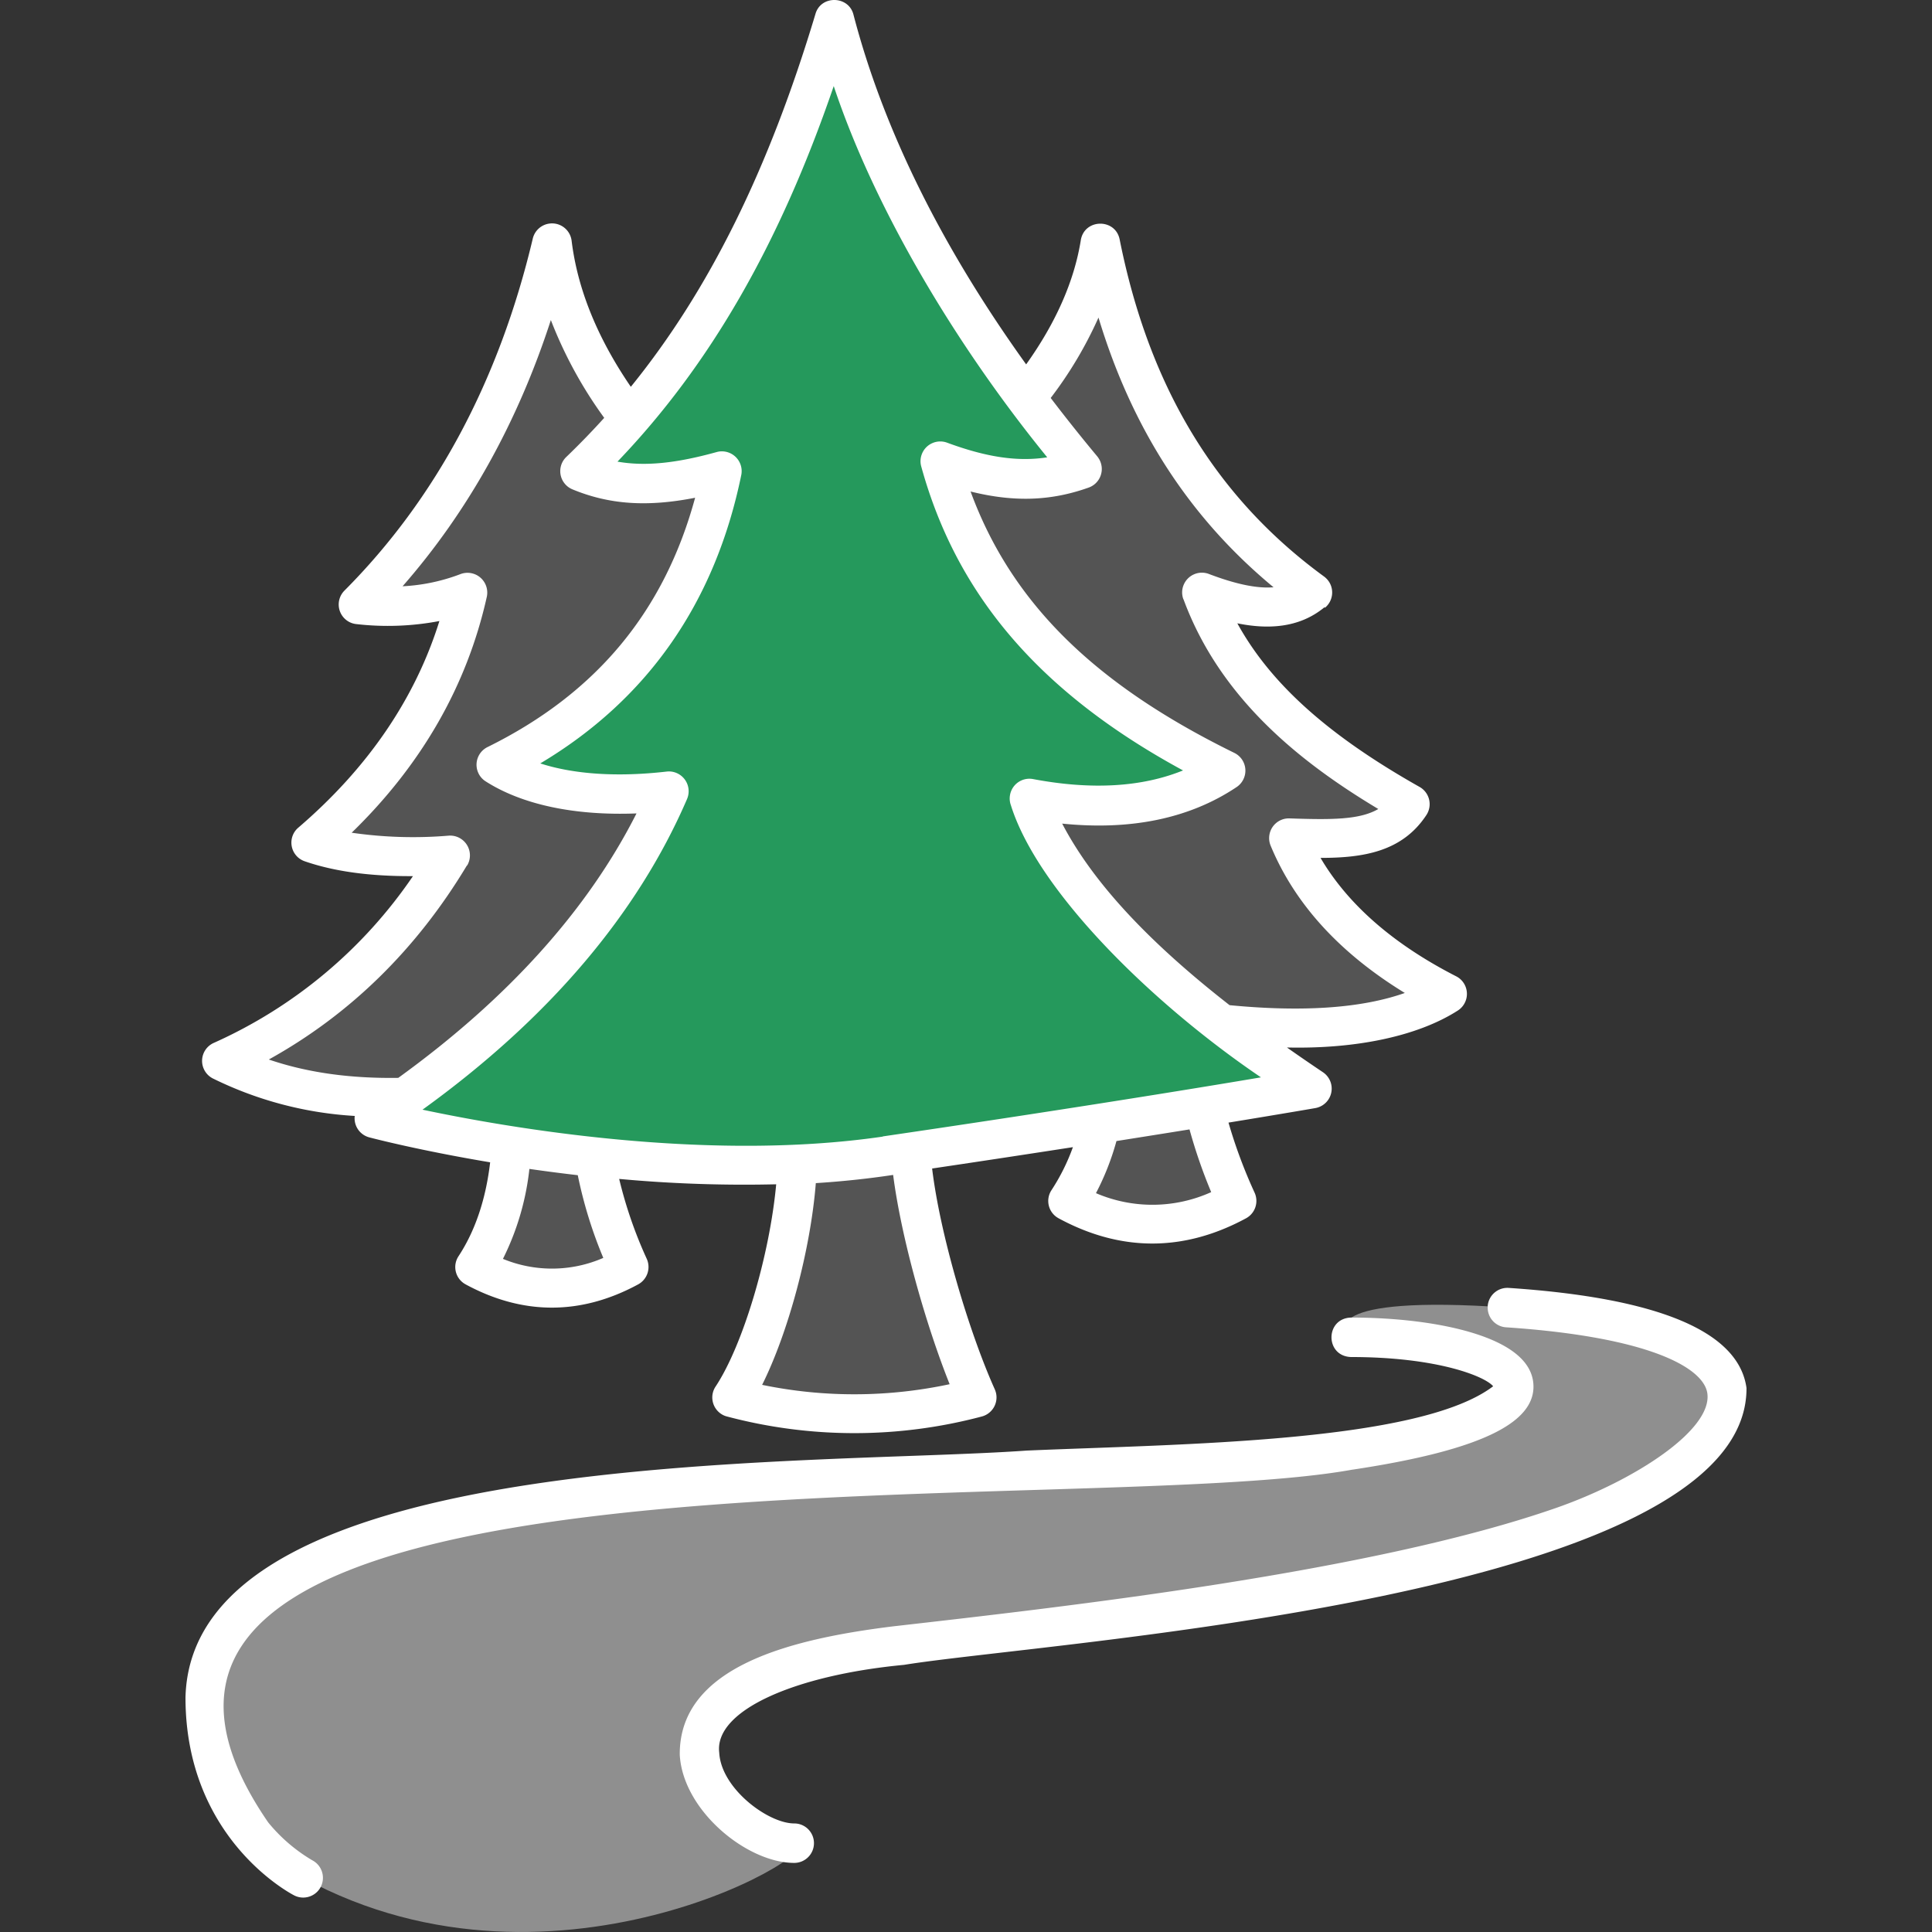
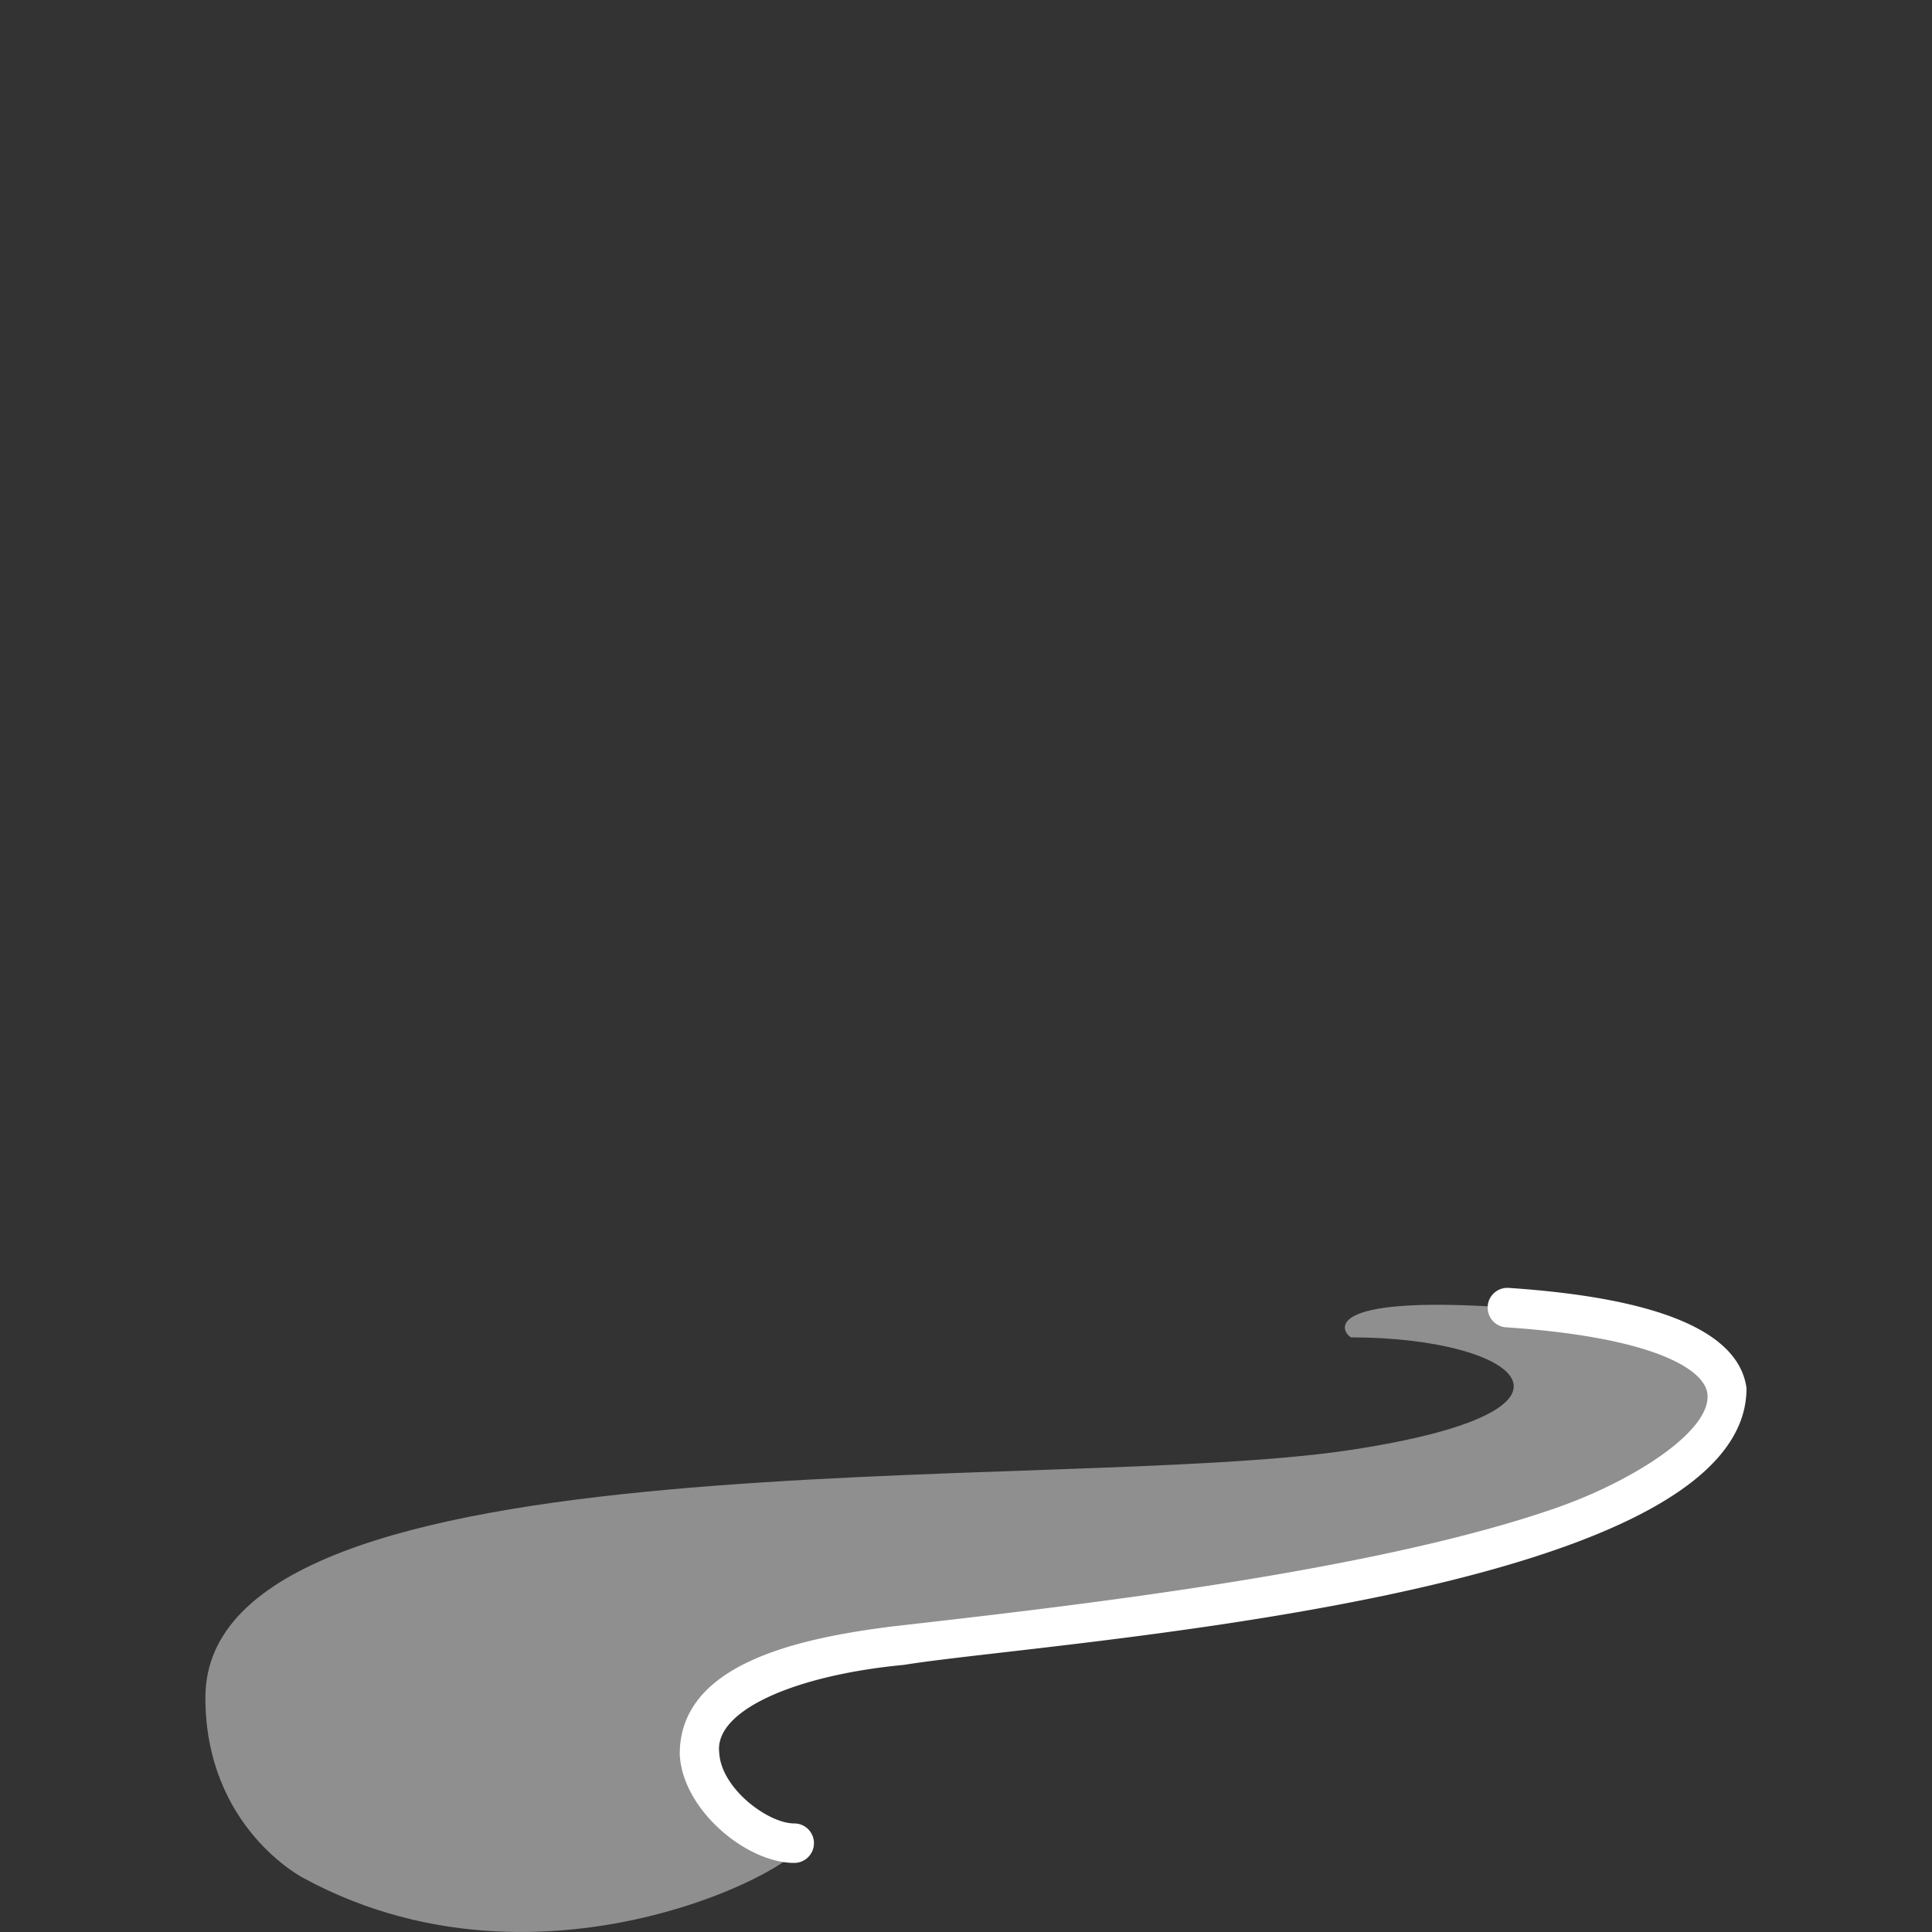
<svg xmlns="http://www.w3.org/2000/svg" version="1.1" width="512" height="512" x="0" y="0" viewBox="0 0 489.495 489.495" style="enable-background:new 0 0 512 512" xml:space="preserve" class="">
  <rect x="0" y="0" width="489.495" height="489.495" fill="#333333" stroke="none" />
  <g>
-     <path fill="#545454" d="M159.537 106.15c-11.333-14.82-17.893-29.647-19.68-44.48-8.8 37.067-25.133 67.587-49 91.56 9.9 1 19.2.21 27.66-3.09-5.45 24.56-18.83 45.62-39.6 63.43 8.25 2.86 19.46 4.18 35.2 3.15-13.76 22.87-32.57 40.73-57.83 52.17 11.8 6 26.46 9.76 46.37 9.24-2.52 1.8-5.093 3.573-7.72 5.32-3.94 2.62 14 3.68 34.85 6.94 6.44 1 13.53 2 21.07 2.77 16.97 1.88 34.05 2.48 51.12 1.81 7.51-.35 15-1 22.43-2.1l6.35-.93c17.75-2.61 33.93-5.08 47.91-7.27 10.05-1.58 18.95-3 26.49-4.22 17.29-2.81 27.37-4.55 27.37-4.55-8.07-5.41-15.77-10.87-22.95-16.42 24.13 2.5 43.92.69 57.22-7.57-20.29-10.39-33.63-23.62-40.24-39.6 13.92.45 24.8.7 30.81-8.44-23.77-13.41-43.9-29.47-52.81-53.74 11.16 4.24 21.1 5.66 28 0-30.39-22.16-46.62-52.62-53.77-88.46-2.087 13.02-8.377 26.04-18.87 39.06a133.475 133.475 0 0 1-15.84 18.08 89.341 89.341 0 0 1-4.15 3.64c-20 16.46-39.5 16.88-58.67 4a74.645 74.645 0 0 1-6.76-5.09 120.09 120.09 0 0 1-14.96-15.21z" opacity="1" data-original="#7ba15b" class="" />
-     <path fill="#25995c" d="M102.627 278.13c31-22 53.87-47.65 66.87-77.65-19.25 2.2-34.27-.66-43.7-6.7 33.82-16.69 50.72-43.25 57.12-74.4-16.16 4.47-26.48 3.91-35.92 0a190.654 190.654 0 0 0 12.54-13.23c23.88-27.63 40-61.72 51.87-101.14 8.34 32 24.74 63.89 48.51 95.72 4.48 6 9.223 12 14.23 18-11.74 4.21-22.63 3-35.91-1.88 10.61 38.57 37.72 61.37 72.29 78.32-13.57 9.09-30.71 10.71-49.66 7.17 7.54 20.34 25.4 39.14 48.7 57.13 7.18 5.55 14.88 11 22.95 16.42 0 0-10.08 1.74-27.37 4.55-7.54 1.22-16.44 2.64-26.49 4.22-14 2.19-30.16 4.66-47.91 7.27l-6.35.93c-7.39 1.08-14.92 1.75-22.43 2.1-17.08.67-34.17.06-51.15-1.82-7.54-.81-14.63-1.77-21.07-2.77-20.87-3.26-34.85-6.94-34.85-6.94 2.64-1.733 5.217-3.5 7.73-5.3z" opacity="1" data-original="#a0d972" class="" />
    <g fill="#9e8963">
-       <path d="M305.217 280.83c1.93 8.11 4.66 16.01 8.14 23.6-14.247 7.713-28.493 7.713-42.74 0 3.83-5.9 6.58-12.43 8.12-19.28l-.07-.47c10.05-1.58 18.95-3 26.49-4.22zM230.757 291.97c1.1 16.95 9.25 45.58 16.74 62.24a120.237 120.237 0 0 1-62 0c8-12.14 15.81-39.48 16.51-58.91v-.33c7.51-.35 15-1 22.43-2.1zM150.767 293.74c1.65 9.46 4.53 18.68 8.58 27.4-12.993 7.04-25.993 7.04-39 0 5.16-7.79 8.33-17.55 9.2-29.61l.18-1.14c6.44 1 13.53 2 21.07 2.77z" fill="#545454" opacity="1" data-original="#9e8963" class="" />
-     </g>
+       </g>
    <path fill="#8f8f8f" d="M201.257 466.97c-17.63 0-54.71-40.84 25.47-49.95 43.1-4.9 122.21-13.73 169.45-30.37 45.28-15.94 69.8-49.75-14.25-55.37-47.91-3.33-42 6.27-39.62 7.56 42.11 0 66.61 18.43-.33 28.55-74.73 11.32-289.94-5.42-289.94 62.71 0 33 24.82 45.71 24.82 45.71 64.93 35.3 136.42-8.84 124.4-8.84z" opacity="1" data-original="#d8ba7e" class="" />
    <g fill="#414042">
-       <path d="M335.707 153.97c2.12-1.76 2.43-4.91.67-7.04a5.3 5.3 0 0 0-.91-.86c-27.37-20-44.3-47.9-51.79-85.41-1.08-5.4-8.93-5.29-9.84.18-1.66 10.37-6.32 20.94-13.85 31.48-21.51-29.93-36.2-59.65-43.75-88.61-1.21-4.83-8.25-5-9.63-.18-11.83 39.39-26.93 70-46.78 94.47-8.47-12.37-13.51-24.78-15-37v-.001c-.34-2.75-2.83-4.7-5.57-4.36a4.997 4.997 0 0 0-4.27 3.81c-8.54 36-24.6 66-47.71 89.18a4.994 4.994 0 0 0 .01 7.07c.8.8 1.85 1.3 2.98 1.42v-.001c7.01.81 14.12.55 21.06-.77-6.14 19.67-18.13 37.25-35.75 52.35h-.001c-2.1 1.79-2.34 4.95-.54 7.05.57.67 1.32 1.17 2.15 1.46 7.45 2.58 16.5 3.83 27.44 3.77a120.62 120.62 0 0 1-50.5 42.27h-.001a4.983 4.983 0 0 0-2.47 6.62 4.973 4.973 0 0 0 2.27 2.37v-.001a93.529 93.529 0 0 0 35.95 9.5 4.997 4.997 0 0 0 3.69 5.43c1.16.31 13 3.37 30.62 6.32-1.09 9.34-3.78 17.34-8 23.77-1.53 2.3-.9 5.4 1.4 6.92.12.08.25.15.38.23 14.51 7.86 29.22 7.86 43.73 0a5.021 5.021 0 0 0 2.18-6.44c-2.99-6.52-5.33-13.31-7-20.27v-.001a345.19 345.19 0 0 0 39.78 1.36c-1.64 17.89-8.35 40.67-15.35 51.24h-.001c-1.53 2.3-.9 5.4 1.4 6.93.45.3.96.53 1.49.66 21.15 5.62 43.4 5.62 64.56 0a5.007 5.007 0 0 0 3.56-6.11c-.08-.27-.17-.54-.28-.79-6.39-14.21-13.81-38.86-15.87-55.93 12.83-1.9 24.8-3.73 35.67-5.41a52.01 52.01 0 0 1-5.41 10.87c-1.53 2.3-.9 5.4 1.4 6.92.12.08.25.15.38.23 15.76 8.53 31.74 8.53 47.5 0a5.014 5.014 0 0 0 2.18-6.45 127.22 127.22 0 0 1-6.63-17.79c13.83-2.26 21.86-3.65 22-3.68a5.009 5.009 0 0 0 4.07-5.79 5.007 5.007 0 0 0-2.15-3.3 503.25 503.25 0 0 1-9.11-6.26c17.44.4 33.06-2.83 43.24-9.33h-.001a5.017 5.017 0 0 0 1.61-6.89 4.956 4.956 0 0 0-1.98-1.82c-15.91-8.14-27.43-18.2-34.36-30 10.93 0 20.73-1.59 26.83-10.87v-.001a5.012 5.012 0 0 0-1.74-7.11c-23.05-13-37.72-26.09-46.17-41.45 7.49 1.53 15.59 1.32 22.09-4.08zm-217.36 65.33a5.01 5.01 0 0 0-1.71-6.87 4.97 4.97 0 0 0-2.91-.71c-8.22.69-16.48.44-24.63-.74 17.78-17.27 29.24-37.34 34.24-59.76.59-2.7-1.11-5.37-3.8-5.97-.97-.22-1.98-.14-2.91.22a47.713 47.713 0 0 1-14.63 3.07c16.56-18.91 29.15-41.51 37.57-67.45h-.001c3.41 8.81 7.95 17.14 13.52 24.78a197.406 197.406 0 0 1-9.59 9.89c-2 1.9-2.07 5.07-.16 7.06.47.5 1.05.89 1.69 1.16 9.26 3.83 18.86 4.54 31.09 2.13-7.86 28.9-25.13 49.61-52.58 63.16a4.994 4.994 0 0 0-2.29 6.69c.4.82 1.02 1.51 1.79 2 9.27 5.93 22.63 8.74 38.23 8.13-12.44 24.58-32.71 47-60.36 67-12.24.18-23.08-1.33-32.8-4.65 20.58-11.41 37.43-27.91 50.2-49.18zm34.49 99.41a32.53 32.53 0 0 1-25.41.24 67.162 67.162 0 0 0 6.7-22.79c3.9.56 8 1.1 12.26 1.59h-.001c1.47 7.18 3.63 14.2 6.47 20.96zm87.74 32c-15.65 3.34-31.82 3.4-47.48.16 6.65-13.33 12.26-34.22 13.6-51.11 6.57-.42 13.11-1.1 19.59-2.08 2.06 15.99 8.28 37.92 14.31 53.01zm66.27-48.66a36.209 36.209 0 0 1-29.17.25v-.001c2.2-4.2 3.94-8.63 5.19-13.2 6.75-1.07 12.94-2.05 18.51-2.95 1.49 5.4 3.32 10.7 5.49 15.88zm-83.17-14.08c-44.62 6.51-95-2.23-116.63-6.82 31.87-23 54.39-49.46 67-78.65v-.001a5.017 5.017 0 0 0-2.54-6.61c-.83-.37-1.73-.51-2.62-.4-12.46 1.43-23.49.69-32-2.07 27.17-16.2 44.28-40.73 50.92-73.05a5.012 5.012 0 0 0-3.9-5.91c-.78-.16-1.59-.14-2.35.08-10.29 2.85-18.11 3.65-25.11 2.42 23.41-24.42 41.09-55.11 54.79-95.15 10.2 30.66 30.55 65.14 54.09 94.06-7.47 1.15-15.32 0-25.39-3.72v-.001c-2.6-.94-5.47.4-6.41 3-.35.96-.4 2.01-.13 2.99 9 32.78 30.2 57.45 66.34 77.06-10.41 4.22-23.13 5-38 2.19a4.986 4.986 0 0 0-5.83 4c-.17.89-.09 1.8.22 2.65 6.79 21.71 35.64 50.14 63.35 68.92-17.51 2.97-52.56 8.63-95.84 14.97zm76.19-136.1c9.48 25.69 30.48 41.8 49.34 53.1-4.76 2.78-12 2.73-22.48 2.38h-.001a4.99 4.99 0 0 0-5.17 4.82c-.03.71.1 1.42.37 2.08 6.07 14.69 17.48 27.22 34 37.33-10.93 3.86-25.82 4.89-44.4 3.09-20.94-16.34-34.77-31.37-42.41-46 17.52 1.78 32.35-1.33 44.2-9.26a5.015 5.015 0 0 0 1.38-6.94c-.5-.74-1.17-1.33-1.97-1.72-35.51-17.41-56.49-38.09-66.82-66.22 11.12 2.76 20.43 2.39 29.93-1 2.6-.93 3.95-3.79 3.02-6.39-.2-.56-.5-1.07-.87-1.53a435.508 435.508 0 0 1-11.78-14.78c4.82-6.3 8.88-13.13 12.11-20.37 8.55 28.31 23.18 50.82 44.35 68.33-4.18.35-9.54-.77-16.33-3.35h-.001a4.998 4.998 0 0 0-6.48 2.84c-.45 1.14-.46 2.4-.03 3.55z" fill="#ffffff" opacity="1" data-original="#414042" class="" />
-       <path d="M342.727 372.35c32-4.83 46.52-11.75 45.77-21.75-.42-5.61-5.71-10-15.73-13-8.16-2.44-19-3.78-30.46-3.78-6.6.2-6.62 9.79 0 10 22 0 34 4.95 36 7.41-18.83 14.3-79.15 14.61-118.18 16.29-55.22 3.93-211.52-1.47-213.13 62.54 0 35.62 26.41 49.58 27.54 50.16 2.45 1.26 5.47.29 6.73-2.16 1.26-2.46.29-5.48-2.16-6.74a41.848 41.848 0 0 1-11.17-9.61c-69.6-101.32 202.6-76.28 274.78-89.37z" fill="#ffffff" opacity="1" data-original="#414042" class="" />
      <path d="M376.937 330.97a4.986 4.986 0 0 0 4.64 5.32c36.23 2.42 50.09 10.23 51 16.74 1.27 9.27-18.35 22-38.05 28.93-47 16.46-125.27 25.19-168.36 30.11-25.41 3.16-54.14 10-53.94 32.55.8 14.1 17 27.37 29 27.37 2.76 0 5-2.24 5-5 0-2.77-2.24-5-5-5-6.63 0-18.54-8.86-19-17.94-1.31-10.67 19.14-19.62 46.83-22.24 35.93-5.86 213.66-16.77 213.44-70.13-1.95-14.3-22.21-22.83-60.22-25.37h-.001a4.997 4.997 0 0 0-5.35 4.62c-.01 0-.01.01-.01.02z" fill="#ffffff" opacity="1" data-original="#414042" class="" />
    </g>
  </g>
</svg>